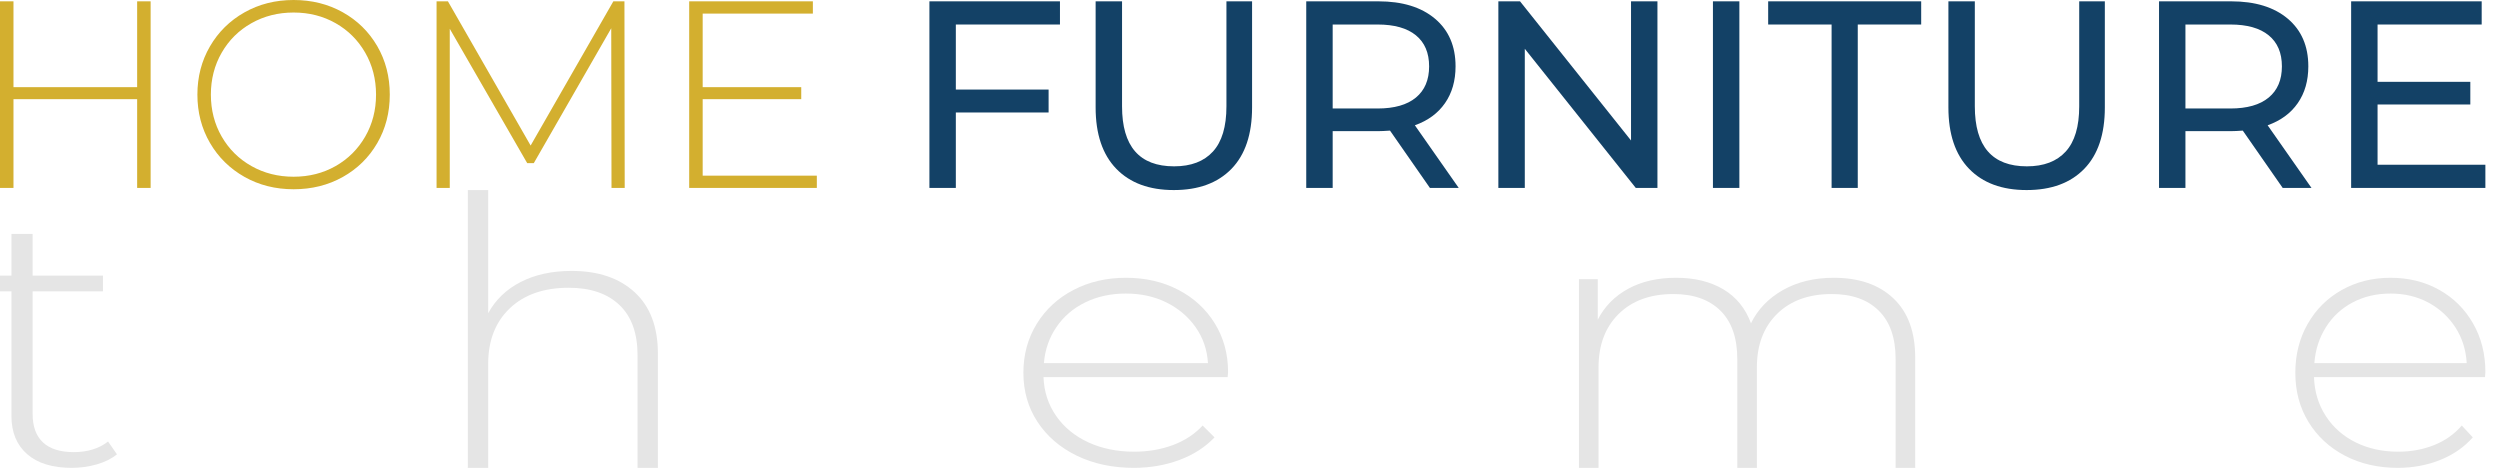
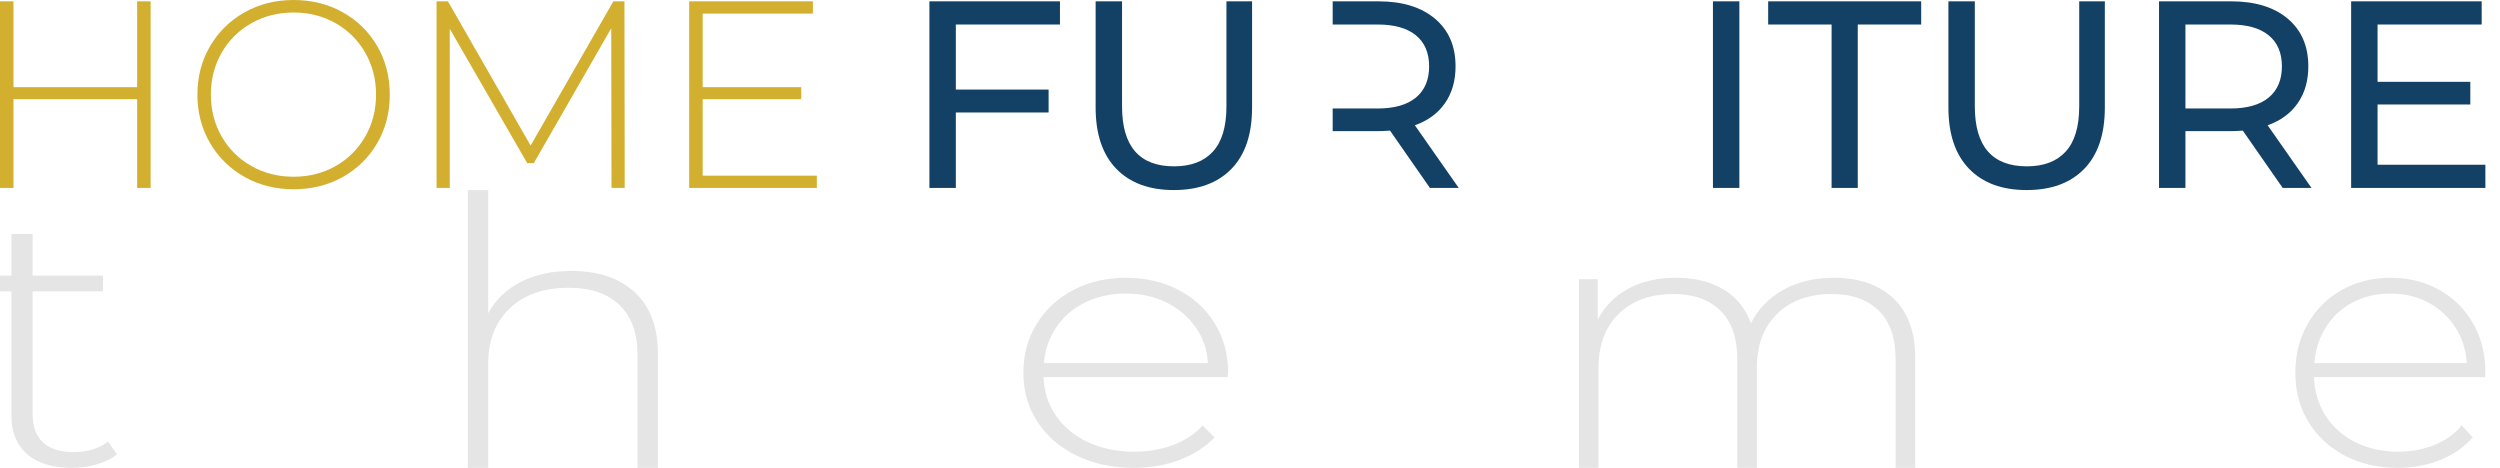
<svg xmlns="http://www.w3.org/2000/svg" width="171" height="32" viewBox="0 0 171 32" fill="none">
  <g clip-path="url(#clip0_2010_2)">
    <path d="M8 31.075C7.633 31.375 7.174 31.604 6.623 31.763C6.072 31.921 5.498 32 4.899 32C3.584 32 2.57 31.688 1.855 31.062C1.14 30.438 0.783 29.567 0.783 28.45V19.925H-2V18.85H0.783V16H2.232V18.85H7.043V19.925H2.232V28.325C2.232 29.175 2.469 29.821 2.942 30.263C3.415 30.704 4.116 30.925 5.043 30.925C5.99 30.925 6.773 30.683 7.391 30.2L8 31.075Z" fill="#E5E5E5" />
    <path d="M39.099 18.531C40.917 18.531 42.355 19.017 43.413 19.991C44.471 20.964 45 22.363 45 24.19V32H43.608V24.293C43.608 22.79 43.195 21.646 42.369 20.861C41.544 20.076 40.388 19.683 38.904 19.683C37.196 19.683 35.851 20.153 34.867 21.091C33.884 22.03 33.392 23.294 33.392 24.881V32H32V13H33.392V21.425C33.893 20.503 34.635 19.79 35.619 19.286C36.602 18.783 37.762 18.531 39.099 18.531Z" fill="#E5E5E5" />
    <path fill-rule="evenodd" clip-rule="evenodd" d="M71.375 25.794H83.972L84 25.451C84 24.208 83.696 23.096 83.088 22.115C82.48 21.134 81.648 20.369 80.591 19.822C79.534 19.274 78.342 19 77.014 19C75.686 19 74.489 19.278 73.423 19.834C72.357 20.39 71.52 21.163 70.912 22.152C70.304 23.141 70 24.257 70 25.5C70 26.759 70.323 27.879 70.968 28.86C71.613 29.842 72.506 30.61 73.647 31.166C74.788 31.722 76.088 32 77.547 32C78.669 32 79.712 31.82 80.675 31.46C81.638 31.101 82.438 30.586 83.074 29.915L82.26 29.106C81.718 29.694 81.04 30.14 80.226 30.443C79.413 30.745 78.529 30.896 77.575 30.896C76.415 30.896 75.373 30.684 74.447 30.259C73.521 29.833 72.787 29.232 72.245 28.456C71.702 27.679 71.412 26.792 71.375 25.794ZM74.237 20.68C75.06 20.279 75.985 20.079 77.014 20.079C78.043 20.079 78.969 20.284 79.791 20.692C80.614 21.101 81.278 21.665 81.784 22.385C82.289 23.105 82.569 23.922 82.625 24.838H71.403C71.478 23.922 71.763 23.1 72.259 22.373C72.754 21.645 73.413 21.081 74.237 20.68Z" fill="#E5E5E5" />
    <path d="M125.425 19C127.157 19 128.52 19.47 129.511 20.409C130.503 21.348 131 22.699 131 24.462V32H129.66V24.561C129.66 23.111 129.276 22.007 128.506 21.249C127.739 20.491 126.667 20.112 125.289 20.112C123.718 20.112 122.472 20.565 121.551 21.471C120.63 22.378 120.171 23.597 120.171 25.129V32H118.831V24.561C118.831 23.111 118.445 22.007 117.677 21.249C116.909 20.491 115.836 20.112 114.46 20.112C112.888 20.112 111.641 20.565 110.721 21.471C109.8 22.378 109.34 23.597 109.34 25.129V32H108V19.099H109.287V21.867C109.751 20.961 110.444 20.256 111.364 19.754C112.284 19.251 113.379 19 114.649 19C115.918 19 116.994 19.264 117.879 19.791C118.762 20.318 119.392 21.093 119.767 22.114C120.233 21.158 120.961 20.401 121.952 19.84C122.944 19.28 124.102 19 125.425 19Z" fill="#E5E5E5" />
    <path fill-rule="evenodd" clip-rule="evenodd" d="M158.276 25.794H169.974L170 25.451C170 24.208 169.718 23.096 169.153 22.115C168.59 21.134 167.816 20.369 166.835 19.822C165.854 19.274 164.745 19 163.514 19C162.281 19 161.168 19.278 160.178 19.834C159.189 20.39 158.41 21.163 157.847 22.152C157.282 23.141 157 24.257 157 25.5C157 26.759 157.3 27.879 157.899 28.86C158.499 29.842 159.327 30.61 160.387 31.166C161.446 31.722 162.654 32 164.008 32C165.049 32 166.017 31.82 166.912 31.46C167.807 31.101 168.549 30.586 169.14 29.915L168.385 29.106C167.88 29.694 167.251 30.14 166.496 30.443C165.741 30.745 164.92 30.896 164.034 30.896C162.958 30.896 161.99 30.684 161.129 30.259C160.269 29.833 159.587 29.232 159.085 28.456C158.581 27.679 158.311 26.792 158.276 25.794ZM160.933 20.68C161.698 20.279 162.559 20.079 163.514 20.079C164.469 20.079 165.327 20.284 166.093 20.692C166.856 21.101 167.473 21.665 167.943 22.385C168.411 23.105 168.672 23.922 168.723 24.838H158.302C158.371 23.922 158.637 23.1 159.098 22.373C159.557 21.645 160.17 21.081 160.933 20.68Z" fill="#E5E5E5" />
    <path d="M10.303 0.091V12.854H9.381V6.783H0.922V12.854H0V0.091H0.922V5.962H9.381V0.091H10.303Z" fill="#D3AF2F" />
    <path fill-rule="evenodd" clip-rule="evenodd" d="M16.72 12.098C17.72 12.663 18.841 12.945 20.082 12.945C21.323 12.945 22.444 12.666 23.444 12.107C24.444 11.547 25.23 10.776 25.803 9.791C26.375 8.806 26.661 7.7 26.661 6.473C26.661 5.245 26.375 4.139 25.803 3.154C25.23 2.17 24.444 1.398 23.444 0.839C22.444 0.28 21.323 0 20.082 0C18.841 0 17.72 0.283 16.72 0.848C15.72 1.413 14.933 2.188 14.361 3.173C13.789 4.157 13.502 5.257 13.502 6.473C13.502 7.688 13.789 8.788 14.361 9.773C14.933 10.757 15.72 11.532 16.72 12.098ZM22.956 11.359C22.1 11.845 21.142 12.088 20.082 12.088C19.021 12.088 18.06 11.845 17.199 11.359C16.337 10.873 15.659 10.201 15.165 9.344C14.671 8.487 14.424 7.53 14.424 6.473C14.424 5.415 14.671 4.458 15.165 3.601C15.659 2.744 16.337 2.072 17.199 1.586C18.06 1.1 19.021 0.857 20.082 0.857C21.142 0.857 22.1 1.1 22.956 1.586C23.811 2.072 24.486 2.744 24.98 3.601C25.474 4.458 25.721 5.415 25.721 6.473C25.721 7.53 25.474 8.487 24.98 9.344C24.486 10.201 23.811 10.873 22.956 11.359Z" fill="#D3AF2F" />
    <path d="M41.827 12.854L41.809 1.933L36.512 11.158H36.06L30.764 1.969V12.854H29.861V0.091H30.638L36.295 9.955L41.953 0.091H42.712L42.73 12.854H41.827Z" fill="#D3AF2F" />
    <path d="M55.871 12.015V12.854H47.141V0.091H55.6V0.93H48.063V5.962H54.805V6.783H48.063V12.015H55.871Z" fill="#D3AF2F" />
    <path d="M65.379 1.677V6.126H71.724V7.694H65.379V12.854H63.572V0.091H72.501V1.677H65.379Z" fill="#134166" />
    <path d="M80.291 13C78.604 13 77.291 12.514 76.351 11.541C75.411 10.569 74.941 9.171 74.941 7.348V0.091H76.748V7.275C76.748 10.01 77.935 11.377 80.309 11.377C81.466 11.377 82.352 11.04 82.966 10.365C83.581 9.691 83.888 8.66 83.888 7.275V0.091H85.642V7.348C85.642 9.183 85.172 10.584 84.232 11.55C83.292 12.517 81.978 13 80.291 13Z" fill="#134166" />
-     <path fill-rule="evenodd" clip-rule="evenodd" d="M95.077 8.934L97.806 12.854H99.777L96.776 8.569C97.668 8.253 98.355 7.749 98.837 7.056C99.319 6.363 99.56 5.524 99.56 4.54C99.56 3.154 99.09 2.066 98.15 1.276C97.21 0.486 95.921 0.091 94.282 0.091H89.347V12.854H91.155V8.97H94.282C94.475 8.97 94.74 8.958 95.077 8.934ZM96.849 6.673C96.246 7.171 95.372 7.421 94.228 7.421H91.155V1.677H94.228C95.372 1.677 96.246 1.923 96.849 2.416C97.451 2.908 97.752 3.616 97.752 4.54C97.752 5.464 97.451 6.175 96.849 6.673Z" fill="#134166" />
-     <path d="M113.369 0.091V12.854H111.887L104.296 3.337V12.854H102.488V0.091H103.97L111.562 9.609V0.091H113.369Z" fill="#134166" />
+     <path fill-rule="evenodd" clip-rule="evenodd" d="M95.077 8.934L97.806 12.854H99.777L96.776 8.569C97.668 8.253 98.355 7.749 98.837 7.056C99.319 6.363 99.56 5.524 99.56 4.54C99.56 3.154 99.09 2.066 98.15 1.276C97.21 0.486 95.921 0.091 94.282 0.091H89.347H91.155V8.97H94.282C94.475 8.97 94.74 8.958 95.077 8.934ZM96.849 6.673C96.246 7.171 95.372 7.421 94.228 7.421H91.155V1.677H94.228C95.372 1.677 96.246 1.923 96.849 2.416C97.451 2.908 97.752 3.616 97.752 4.54C97.752 5.464 97.451 6.175 96.849 6.673Z" fill="#134166" />
    <path d="M117.165 0.091H118.973V12.854H117.165V0.091Z" fill="#134166" />
    <path d="M125.281 1.677H120.943V0.091H131.409V1.677H127.071V12.854H125.281V1.677Z" fill="#134166" />
    <path d="M138.621 13C136.934 13 135.62 12.514 134.681 11.541C133.741 10.569 133.271 9.171 133.271 7.348V0.091H135.078V7.275C135.078 10.01 136.265 11.377 138.639 11.377C139.796 11.377 140.682 11.04 141.296 10.365C141.911 9.691 142.218 8.66 142.218 7.275V0.091H143.971V7.348C143.971 9.183 143.501 10.584 142.561 11.55C141.622 12.517 140.308 13 138.621 13Z" fill="#134166" />
    <path fill-rule="evenodd" clip-rule="evenodd" d="M153.407 8.934L156.136 12.854H158.106L155.106 8.569C155.998 8.253 156.684 7.749 157.166 7.056C157.648 6.363 157.889 5.524 157.889 4.54C157.889 3.154 157.419 2.066 156.48 1.276C155.54 0.486 154.25 0.091 152.611 0.091H147.677V12.854H149.484V8.97H152.611C152.804 8.97 153.069 8.958 153.407 8.934ZM155.178 6.673C154.576 7.171 153.702 7.421 152.557 7.421H149.484V1.677H152.557C153.702 1.677 154.576 1.923 155.178 2.416C155.781 2.908 156.082 3.616 156.082 4.54C156.082 5.464 155.781 6.175 155.178 6.673Z" fill="#134166" />
    <path d="M170 11.268V12.854H160.818V0.091H169.747V1.677H162.625V5.597H168.97V7.147H162.625V11.268H170Z" fill="#134166" />
  </g>
  <defs>
    <clipPath id="clip0_2010_2">
      <rect width="171" height="32" fill="white" />
    </clipPath>
  </defs>
</svg>